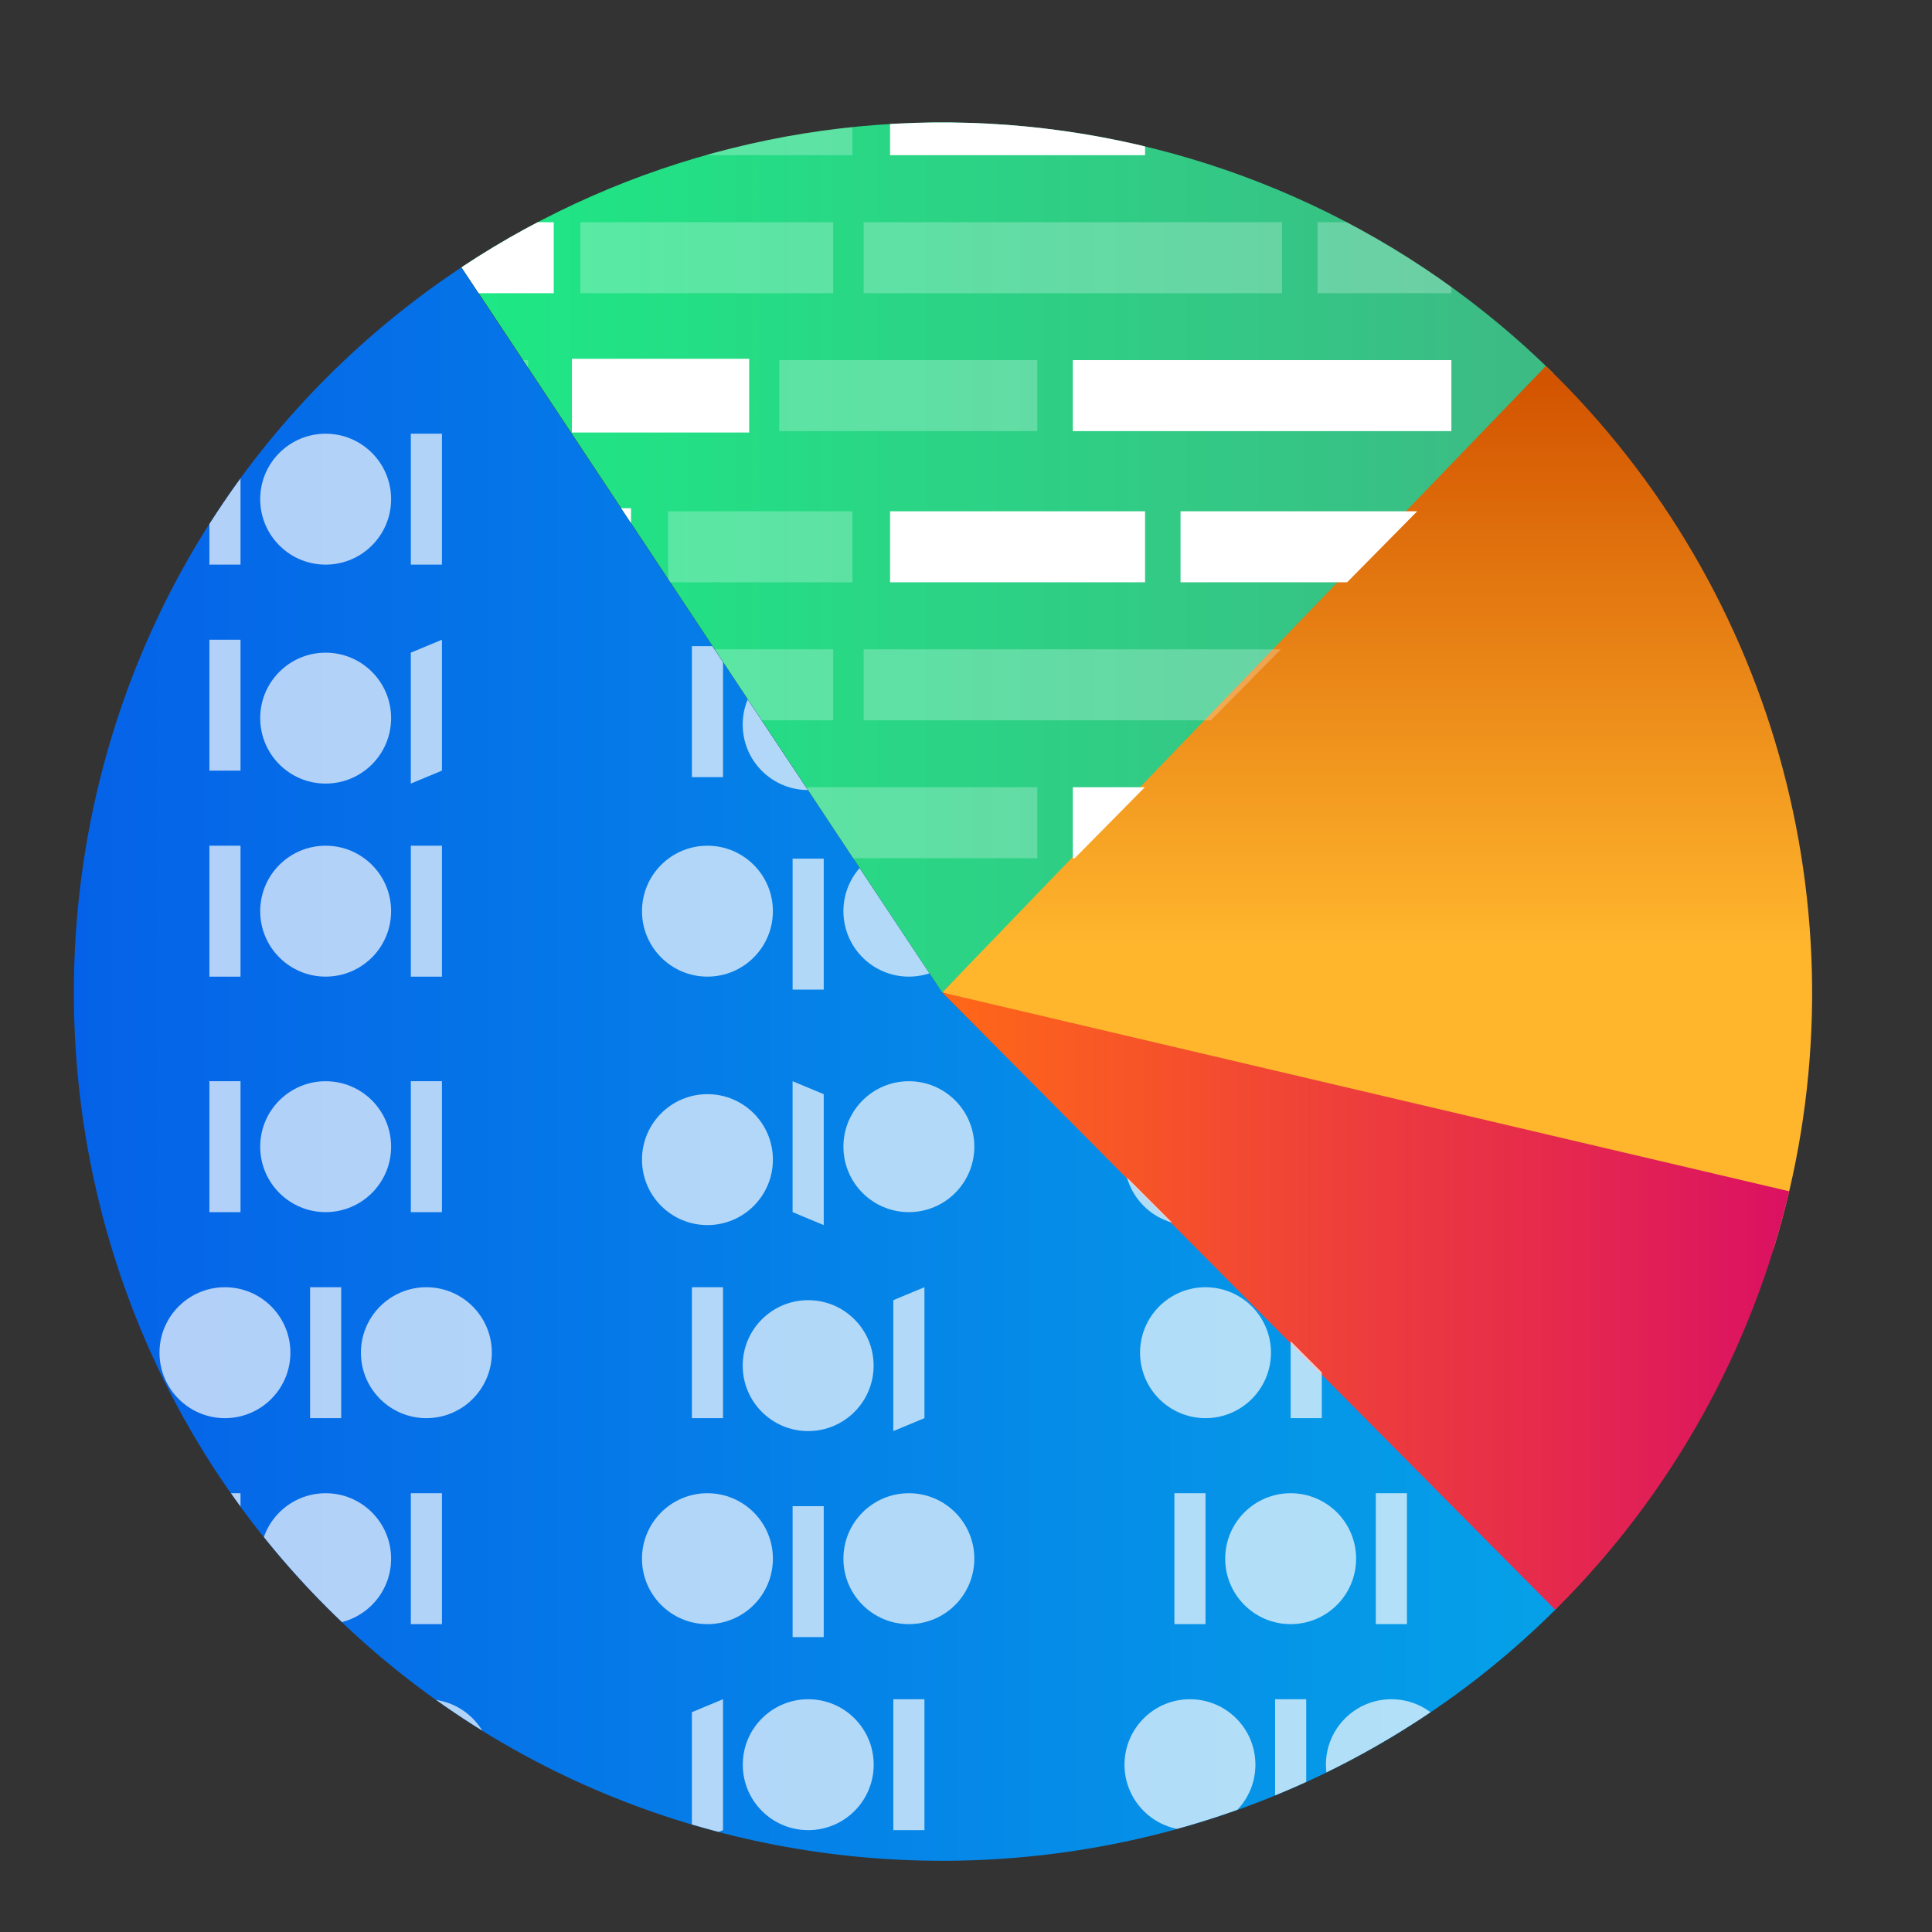
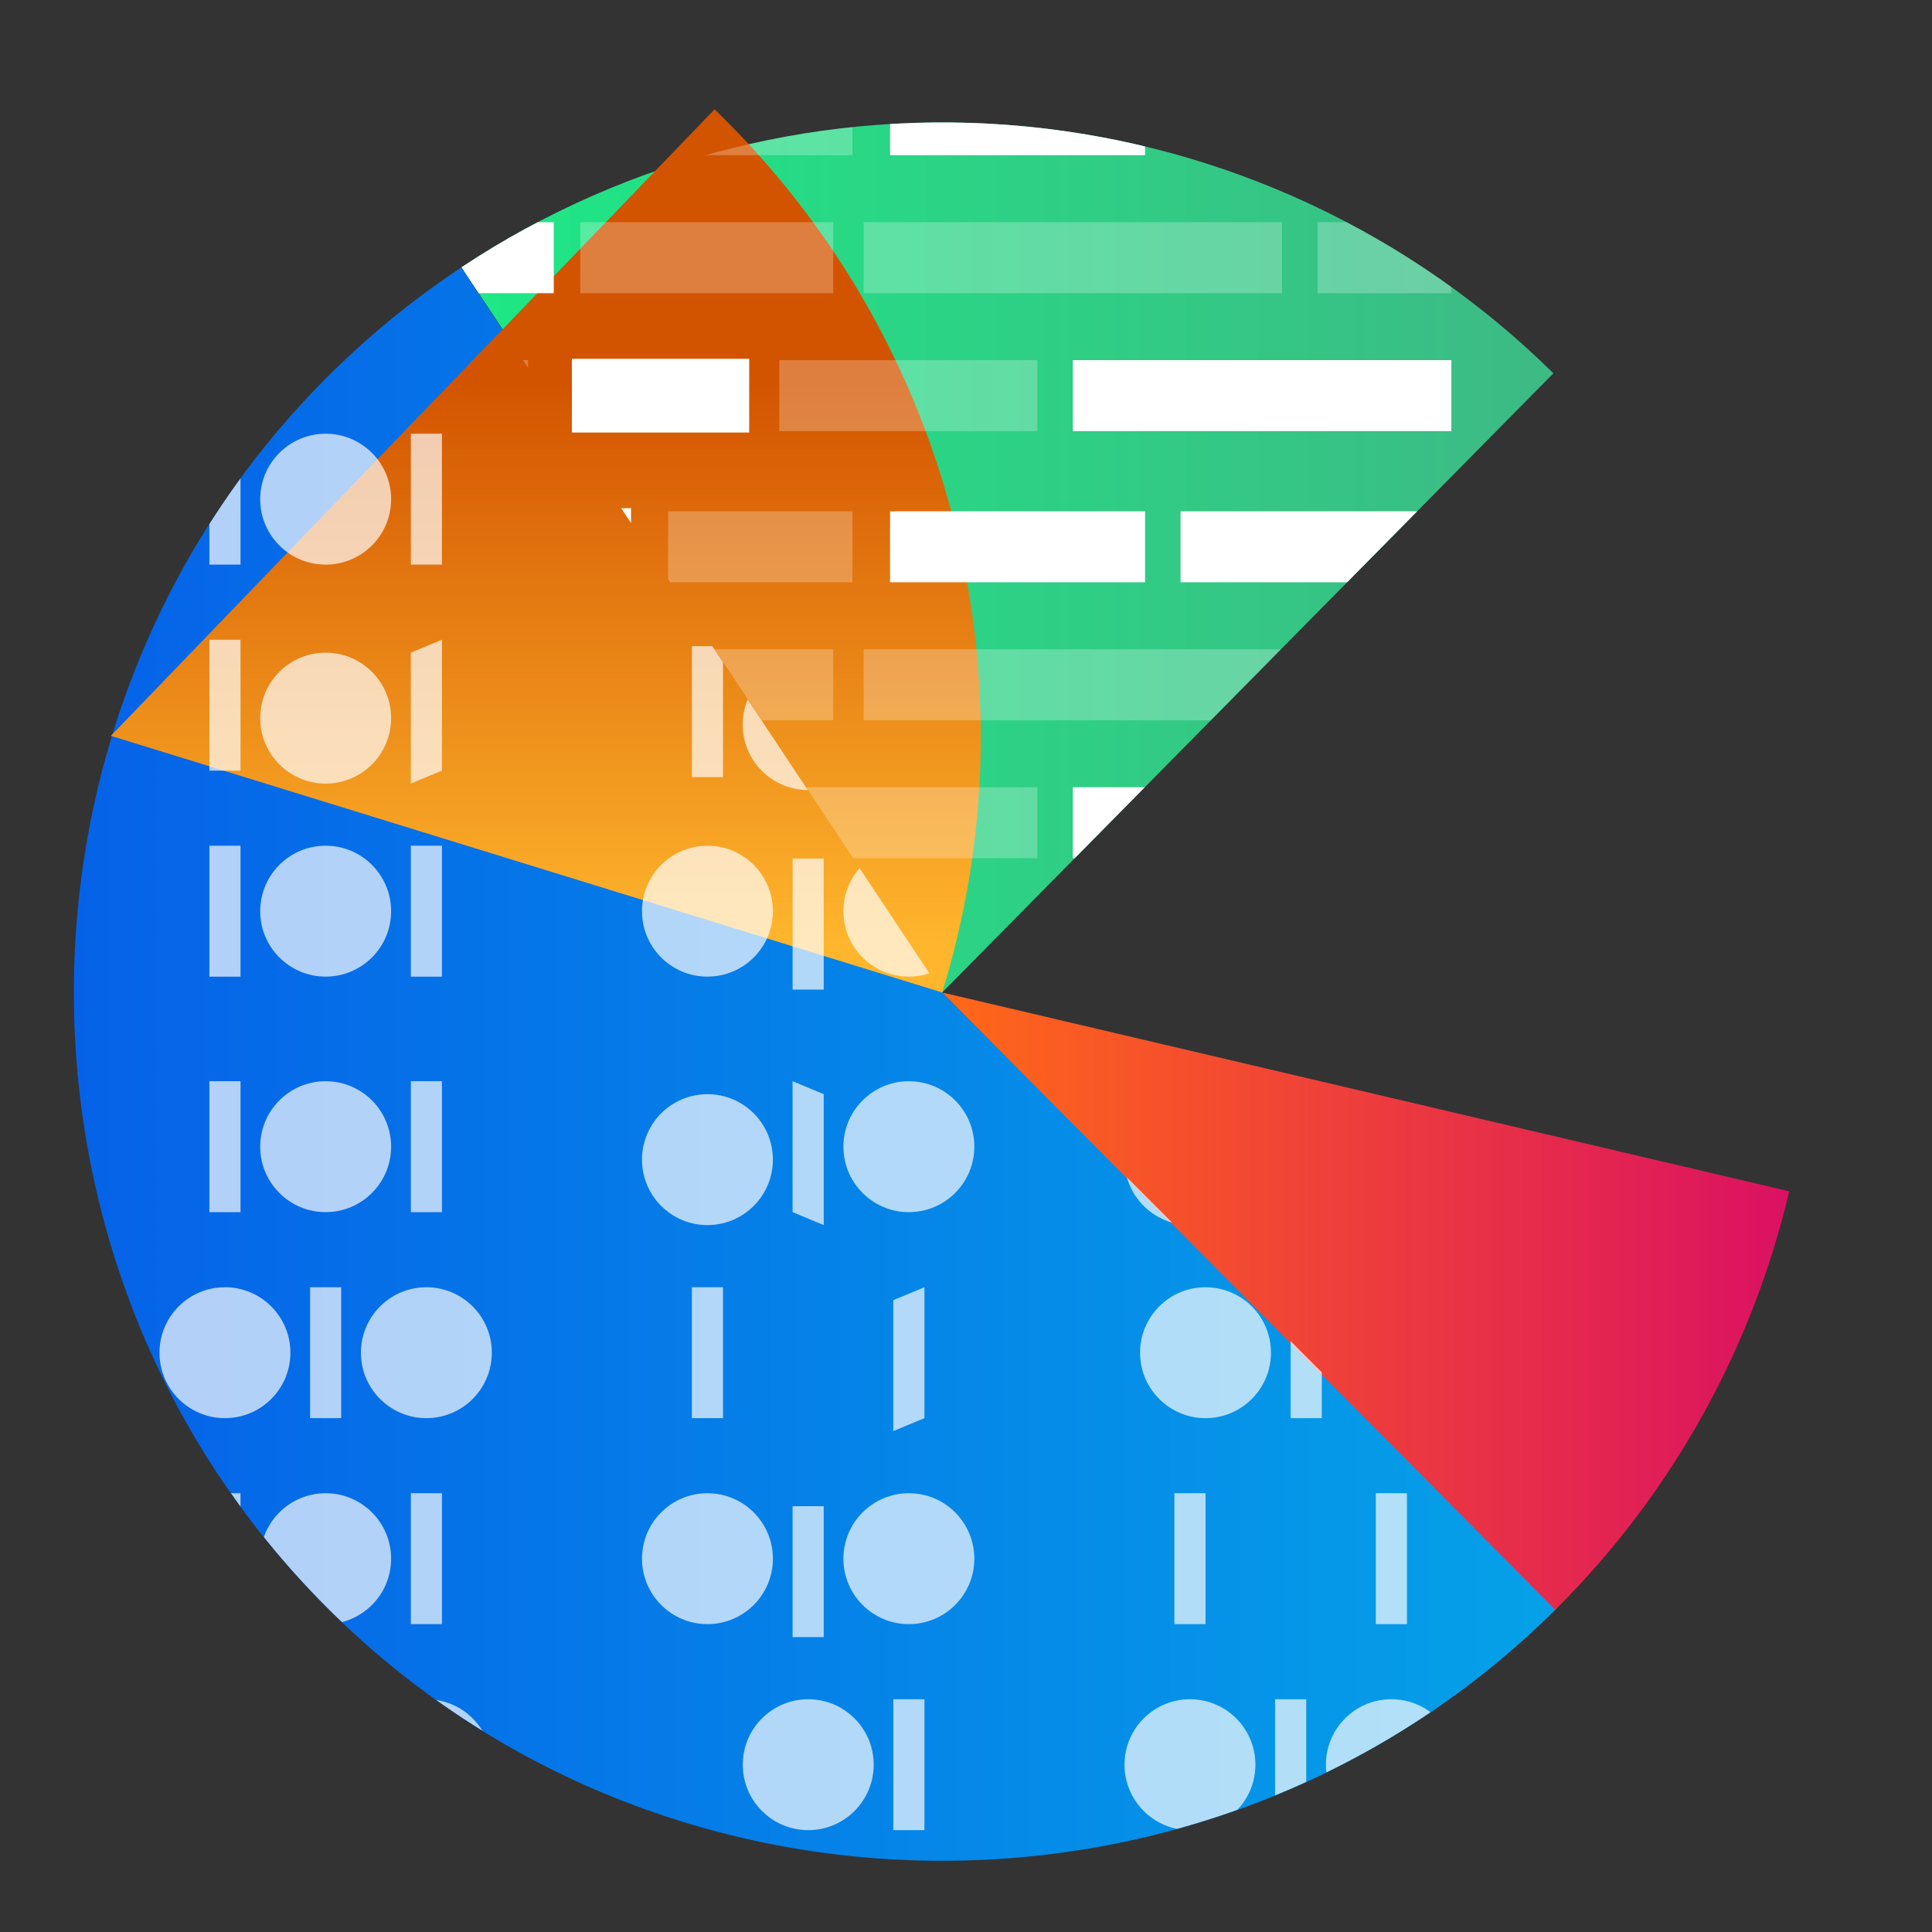
<svg xmlns="http://www.w3.org/2000/svg" id="Layer_1" viewBox="0 0 100 100">
  <rect x="0" y="0" width="100" height="100" fill="#333333" stroke="none" />
  <defs>
    <style>.cls-1{fill:url(#linear-gradient-2);}.cls-2{opacity:.69;}.cls-3,.cls-4{fill:#fff;}.cls-5{clip-path:url(#clippath-1);}.cls-6{clip-path:url(#clippath);}.cls-4{opacity:.25;}.cls-7{fill:none;}.cls-8{fill:url(#linear-gradient-3);}.cls-9{fill:url(#linear-gradient);}.cls-10{fill:url(#linear-gradient-4);}</style>
    <linearGradient id="linear-gradient" x1="-8910.107" y1="9233.779" x2="-8833.32" y2="9233.779" gradientTransform="translate(-8829.497 9288.858) rotate(-180)" gradientUnits="userSpaceOnUse">
      <stop offset="0" stop-color="#05a1e8" />
      <stop offset="1" stop-color="#0562e8" />
    </linearGradient>
    <linearGradient id="linear-gradient-2" x1="-8909.901" y1="9260.004" x2="-8853.385" y2="9260.004" gradientTransform="translate(-8829.497 9288.858) rotate(-180)" gradientUnits="userSpaceOnUse">
      <stop offset="0" stop-color="#3dba85" />
      <stop offset="1" stop-color="#1de885" />
    </linearGradient>
    <linearGradient id="linear-gradient-3" x1="-8900.778" y1="9268.984" x2="-8900.778" y2="9239.832" gradientTransform="translate(-8829.497 9288.858) rotate(-180)" gradientUnits="userSpaceOnUse">
      <stop offset="0" stop-color="#d35400" />
      <stop offset="1" stop-color="#ffb62d" />
    </linearGradient>
    <linearGradient id="linear-gradient-4" x1="-8922.105" y1="9221.512" x2="-8878.264" y2="9221.512" gradientTransform="translate(-8829.497 9288.858) rotate(-180)" gradientUnits="userSpaceOnUse">
      <stop offset="0" stop-color="#db1162" />
      <stop offset="1" stop-color="#ff6817" />
    </linearGradient>
    <clipPath id="clippath">
      <path class="cls-7" d="m48.768,51.37L23.874,13.844c-2.5,1.658-4.828,3.562-6.949,5.684-17.468,17.468-17.468,46.217,0,63.685,17.468,17.468,46.217,17.468,63.685,0l-31.843-31.843Z" />
    </clipPath>
    <clipPath id="clippath-1">
      <path class="cls-7" d="m48.768,51.37l31.636-32.048c-7.357-7.262-16.995-11.775-27.284-12.774-10.289-.999-20.615,1.574-29.232,7.286l24.879,37.536Z" />
    </clipPath>
  </defs>
  <g>
    <path class="cls-9" d="m48.768,51.37L23.874,13.844c-2.5,1.658-4.828,3.562-6.949,5.684-17.468,17.468-17.468,46.217,0,63.685,17.468,17.468,46.217,17.468,63.685,0l-31.843-31.843Z" />
    <path class="cls-1" d="m48.768,51.37l31.636-32.048c-7.357-7.262-16.995-11.775-27.284-12.774-10.289-.999-20.615,1.574-29.232,7.286l24.879,37.536Z" />
-     <path class="cls-8" d="m48.768,51.37l43.029,13.282c4.917-15.929.602-33.336-11.186-45.125-.197-.197-.395-.392-.596-.585l-31.247,32.427Z" />
+     <path class="cls-8" d="m48.768,51.37c4.917-15.929.602-33.336-11.186-45.125-.197-.197-.395-.392-.596-.585l-31.247,32.427Z" />
    <path class="cls-10" d="m48.768,51.37l31.733,31.952c.037-.036.073-.073.11-.109,5.927-5.927,10.083-13.392,11.998-21.552l-43.841-10.29Z" />
  </g>
  <g class="cls-6">
    <g class="cls-2">
      <g>
        <polygon class="cls-3" points="46.237 67.296 47.849 66.626 47.849 73.403 46.237 74.073 46.237 67.296" />
        <rect class="cls-3" x="35.812" y="66.626" width="1.611" height="6.777" transform="translate(73.235 140.029) rotate(180)" />
-         <circle class="cls-3" cx="41.83" cy="70.685" r="3.388" />
        <polygon class="cls-3" points="46.237 34.117 47.849 33.447 47.849 40.223 46.237 40.893 46.237 34.117" />
        <rect class="cls-3" x="35.812" y="33.447" width="1.611" height="6.777" transform="translate(73.235 73.67) rotate(180)" />
        <circle class="cls-3" cx="41.83" cy="37.505" r="3.388" />
        <rect class="cls-3" x="16.051" y="66.626" width="1.611" height="6.777" transform="translate(33.712 140.029) rotate(180)" />
        <circle class="cls-3" cx="22.069" cy="70.015" r="3.388" />
        <circle class="cls-3" cx="11.643" cy="70.015" r="3.388" />
        <rect class="cls-3" x="66.804" y="66.626" width="1.611" height="6.777" transform="translate(135.22 140.029) rotate(180)" />
        <circle class="cls-3" cx="72.823" cy="70.015" r="3.388" />
        <circle class="cls-3" cx="62.397" cy="70.015" r="3.388" />
        <rect class="cls-3" x="21.263" y="55.964" width="1.611" height="6.777" transform="translate(44.138 118.704) rotate(180)" />
        <rect class="cls-3" x="10.838" y="55.964" width="1.611" height="6.777" transform="translate(23.287 118.704) rotate(180)" />
        <circle class="cls-3" cx="16.856" cy="59.352" r="3.388" />
        <polygon class="cls-3" points="41.024 55.964 42.636 56.634 42.636 63.411 41.024 62.74 41.024 55.964" />
        <circle class="cls-3" cx="47.043" cy="59.352" r="3.388" />
        <circle class="cls-3" cx="36.617" cy="60.022" r="3.388" />
        <polygon class="cls-3" points="65.999 55.964 67.61 56.634 67.61 63.411 65.999 62.74 65.999 55.964" />
        <circle class="cls-3" cx="72.017" cy="59.352" r="3.388" />
        <circle class="cls-3" cx="61.592" cy="60.022" r="3.388" />
        <polygon class="cls-3" points="65.999 32.776 67.61 33.447 67.61 40.223 65.999 39.553 65.999 32.776" />
        <circle class="cls-3" cx="72.017" cy="36.165" r="3.388" />
        <circle class="cls-3" cx="61.592" cy="36.835" r="3.388" />
        <rect class="cls-3" x="46.237" y="87.951" width="1.611" height="6.777" transform="translate(94.086 182.679) rotate(180)" />
-         <polygon class="cls-3" points="35.812 88.622 37.423 87.951 37.423 94.728 35.812 95.398 35.812 88.622" />
        <rect class="cls-3" x="16.051" y="87.951" width="1.611" height="6.777" transform="translate(33.712 182.679) rotate(180)" />
        <circle class="cls-3" cx="22.069" cy="91.34" r="3.388" />
        <circle class="cls-3" cx="41.834" cy="91.34" r="3.388" />
        <circle class="cls-3" cx="11.643" cy="92.01" r="3.388" />
        <rect class="cls-3" x="65.999" y="87.951" width="1.611" height="6.777" transform="translate(133.609 182.679) rotate(180)" />
        <circle class="cls-3" cx="72.017" cy="91.34" r="3.388" />
        <circle class="cls-3" cx="61.592" cy="91.34" r="3.388" />
        <rect class="cls-3" x="71.211" y="77.289" width="1.611" height="6.777" transform="translate(144.034 161.354) rotate(180)" />
        <rect class="cls-3" x="60.786" y="77.289" width="1.611" height="6.777" transform="translate(123.183 161.354) rotate(180)" />
-         <circle class="cls-3" cx="66.804" cy="80.677" r="3.388" />
        <rect class="cls-3" x="21.263" y="77.289" width="1.611" height="6.777" transform="translate(44.138 161.354) rotate(180)" />
        <rect class="cls-3" x="10.838" y="77.289" width="1.611" height="6.777" transform="translate(23.287 161.354) rotate(180)" />
        <circle class="cls-3" cx="16.856" cy="80.677" r="3.388" />
        <rect class="cls-3" x="41.024" y="77.959" width="1.611" height="6.777" transform="translate(83.66 162.695) rotate(180)" />
        <circle class="cls-3" cx="47.043" cy="80.677" r="3.388" />
        <circle class="cls-3" cx="36.617" cy="80.677" r="3.388" />
        <polygon class="cls-3" points="21.263 33.782 22.875 33.111 22.875 39.888 21.263 40.558 21.263 33.782" />
        <rect class="cls-3" x="10.838" y="33.111" width="1.611" height="6.777" transform="translate(23.287 73) rotate(180)" />
        <circle class="cls-3" cx="16.856" cy="37.17" r="3.388" />
        <circle class="cls-3" cx="-2.905" cy="36.5" r="3.388" />
        <rect class="cls-3" x="21.263" y="22.449" width="1.611" height="6.777" transform="translate(44.138 51.674) rotate(180)" />
        <rect class="cls-3" x="10.838" y="22.449" width="1.611" height="6.777" transform="translate(23.287 51.674) rotate(180)" />
        <circle class="cls-3" cx="16.856" cy="25.837" r="3.388" />
        <polygon class="cls-3" points="41.024 22.449 42.636 23.119 42.636 29.896 41.024 29.226 41.024 22.449" />
        <circle class="cls-3" cx="47.043" cy="25.837" r="3.388" />
        <circle class="cls-3" cx="36.617" cy="26.507" r="3.388" />
        <rect class="cls-3" x="21.263" y="43.774" width="1.611" height="6.777" transform="translate(44.138 94.325) rotate(180)" />
        <rect class="cls-3" x="10.838" y="43.774" width="1.611" height="6.777" transform="translate(23.287 94.325) rotate(180)" />
        <circle class="cls-3" cx="16.856" cy="47.162" r="3.388" />
        <rect class="cls-3" x="71.212" y="22.449" width="1.611" height="6.777" transform="translate(144.034 51.674) rotate(180)" />
        <rect class="cls-3" x="60.786" y="22.449" width="1.611" height="6.777" transform="translate(123.183 51.674) rotate(180)" />
        <circle class="cls-3" cx="66.804" cy="25.837" r="3.388" />
        <rect class="cls-3" x="71.212" y="43.774" width="1.611" height="6.777" transform="translate(144.034 94.325) rotate(180)" />
        <rect class="cls-3" x="60.786" y="43.774" width="1.611" height="6.777" transform="translate(123.183 94.325) rotate(180)" />
        <circle class="cls-3" cx="66.804" cy="47.162" r="3.388" />
        <rect class="cls-3" x="41.024" y="44.444" width="1.611" height="6.777" transform="translate(83.66 95.665) rotate(180)" />
        <circle class="cls-3" cx="47.043" cy="47.162" r="3.388" />
        <circle class="cls-3" cx="36.617" cy="47.162" r="3.388" />
        <polygon class="cls-3" points="21.263 99.409 22.875 100.079 22.875 106.186 21.263 106.186 21.263 99.409" />
        <polygon class="cls-3" points="10.838 99.409 12.449 100.079 12.449 106.856 10.838 106.186 10.838 99.409" />
        <circle class="cls-3" cx="16.856" cy="102.797" r="3.388" />
        <polygon class="cls-3" points="41.024 99.409 42.636 100.079 42.636 106.856 41.024 106.186 41.024 99.409" />
        <circle class="cls-3" cx="47.043" cy="102.797" r="3.388" />
        <circle class="cls-3" cx="-2.171" cy="102.797" r="3.388" />
      </g>
    </g>
  </g>
  <g class="cls-5">
    <g>
      <rect class="cls-3" x="46.069" y="26.463" width="13.199" height="3.675" />
      <rect class="cls-4" x="44.7" y="33.607" width="21.657" height="3.675" />
      <rect class="cls-4" x="30.036" y="33.607" width="13.091" height="3.675" />
      <rect class="cls-4" x="40.336" y="40.747" width="13.355" height="3.675" />
-       <rect class="cls-3" x="23.9" y="33.607" width="4.762" height="3.675" />
      <rect class="cls-3" x="29.602" y="40.677" width="9.176" height="3.815" />
      <rect class="cls-4" x="34.58" y="26.463" width="9.543" height="3.675" />
      <rect class="cls-3" x="61.105" y="26.463" width="14.017" height="3.675" />
      <rect class="cls-4" x="68.197" y="33.607" width="6.926" height="3.675" />
      <rect class="cls-3" x="55.529" y="40.747" width="19.594" height="3.675" />
      <rect class="cls-3" x="23.9" y="26.304" width="8.762" height="3.675" />
      <rect class="cls-4" x="23.888" y="40.747" width="3.443" height="3.675" />
    </g>
    <g>
      <rect class="cls-3" x="46.069" y="4.357" width="13.199" height="3.675" />
      <rect class="cls-4" x="44.7" y="11.501" width="21.657" height="3.675" />
      <rect class="cls-4" x="30.036" y="11.501" width="13.091" height="3.675" />
      <rect class="cls-4" x="40.336" y="18.641" width="13.355" height="3.675" />
      <rect class="cls-3" x="23.9" y="11.501" width="4.762" height="3.675" />
      <rect class="cls-3" x="29.602" y="18.571" width="9.176" height="3.815" />
      <rect class="cls-4" x="34.58" y="4.357" width="9.543" height="3.675" />
      <rect class="cls-3" x="61.105" y="4.357" width="14.017" height="3.675" />
      <rect class="cls-4" x="68.197" y="11.501" width="6.926" height="3.675" />
      <rect class="cls-3" x="55.529" y="18.641" width="19.594" height="3.675" />
      <rect class="cls-3" x="23.9" y="4.198" width="8.762" height="3.675" />
      <rect class="cls-4" x="23.888" y="18.641" width="3.443" height="3.675" />
    </g>
  </g>
</svg>